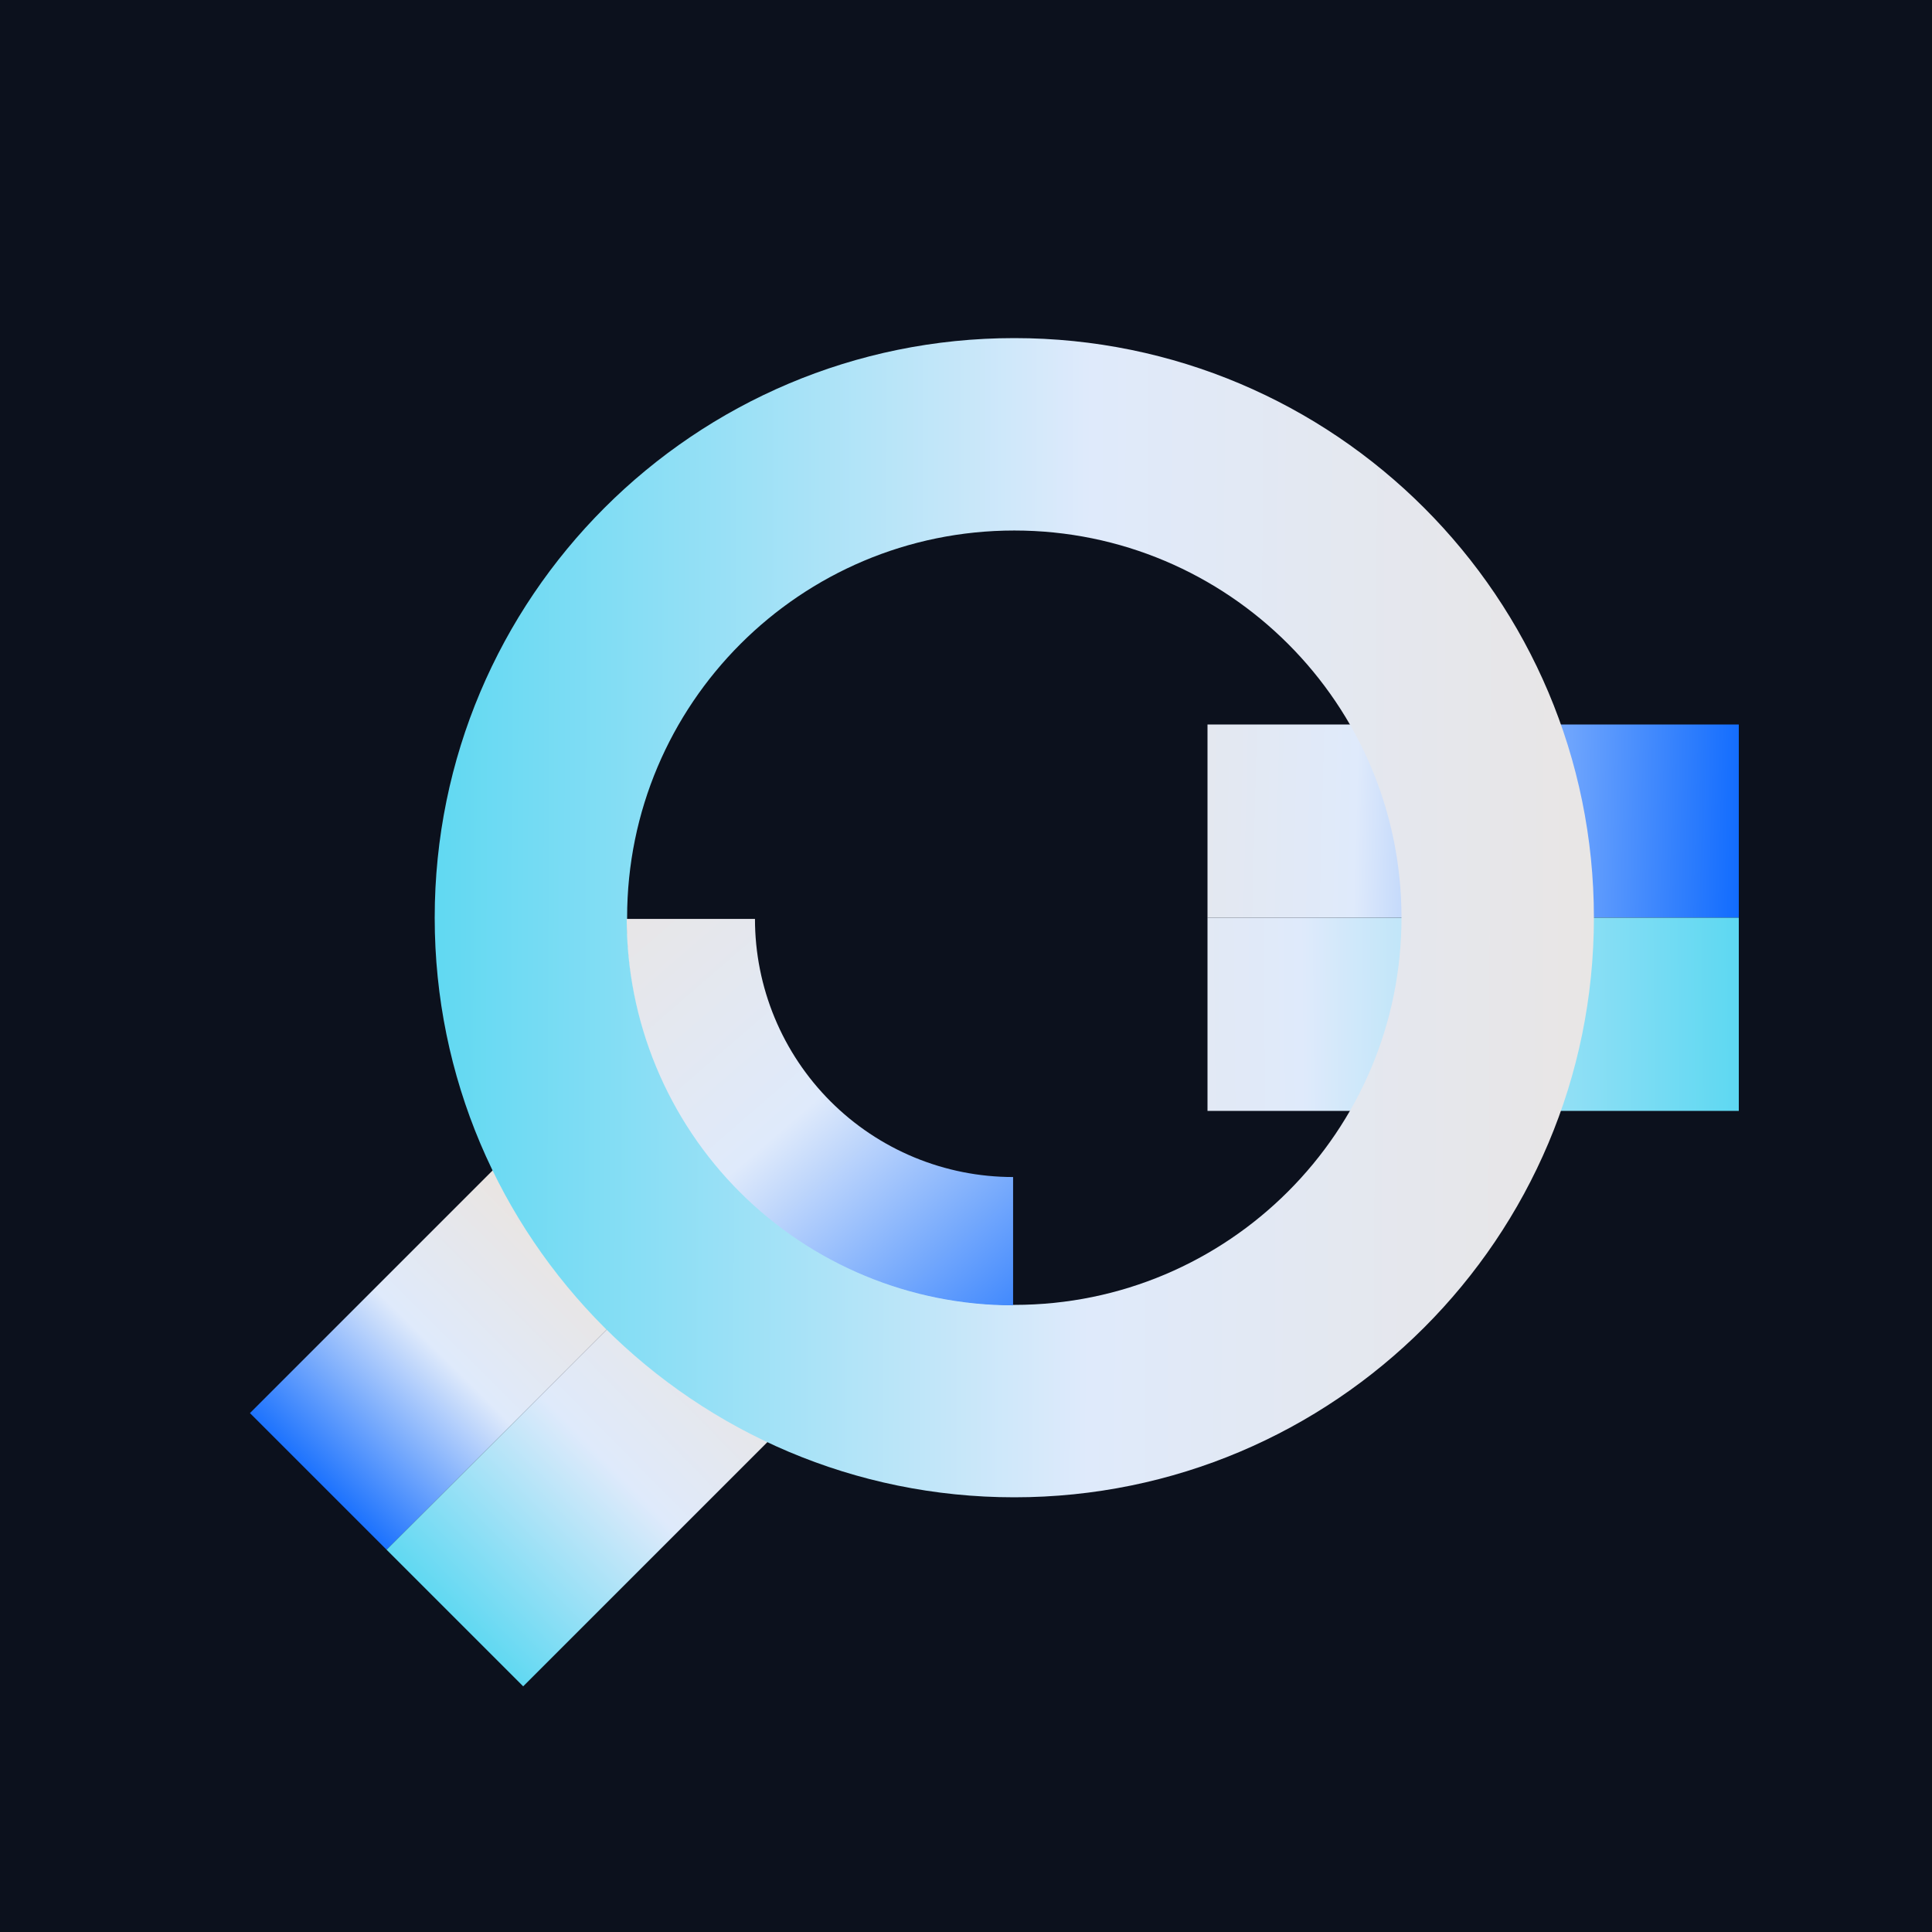
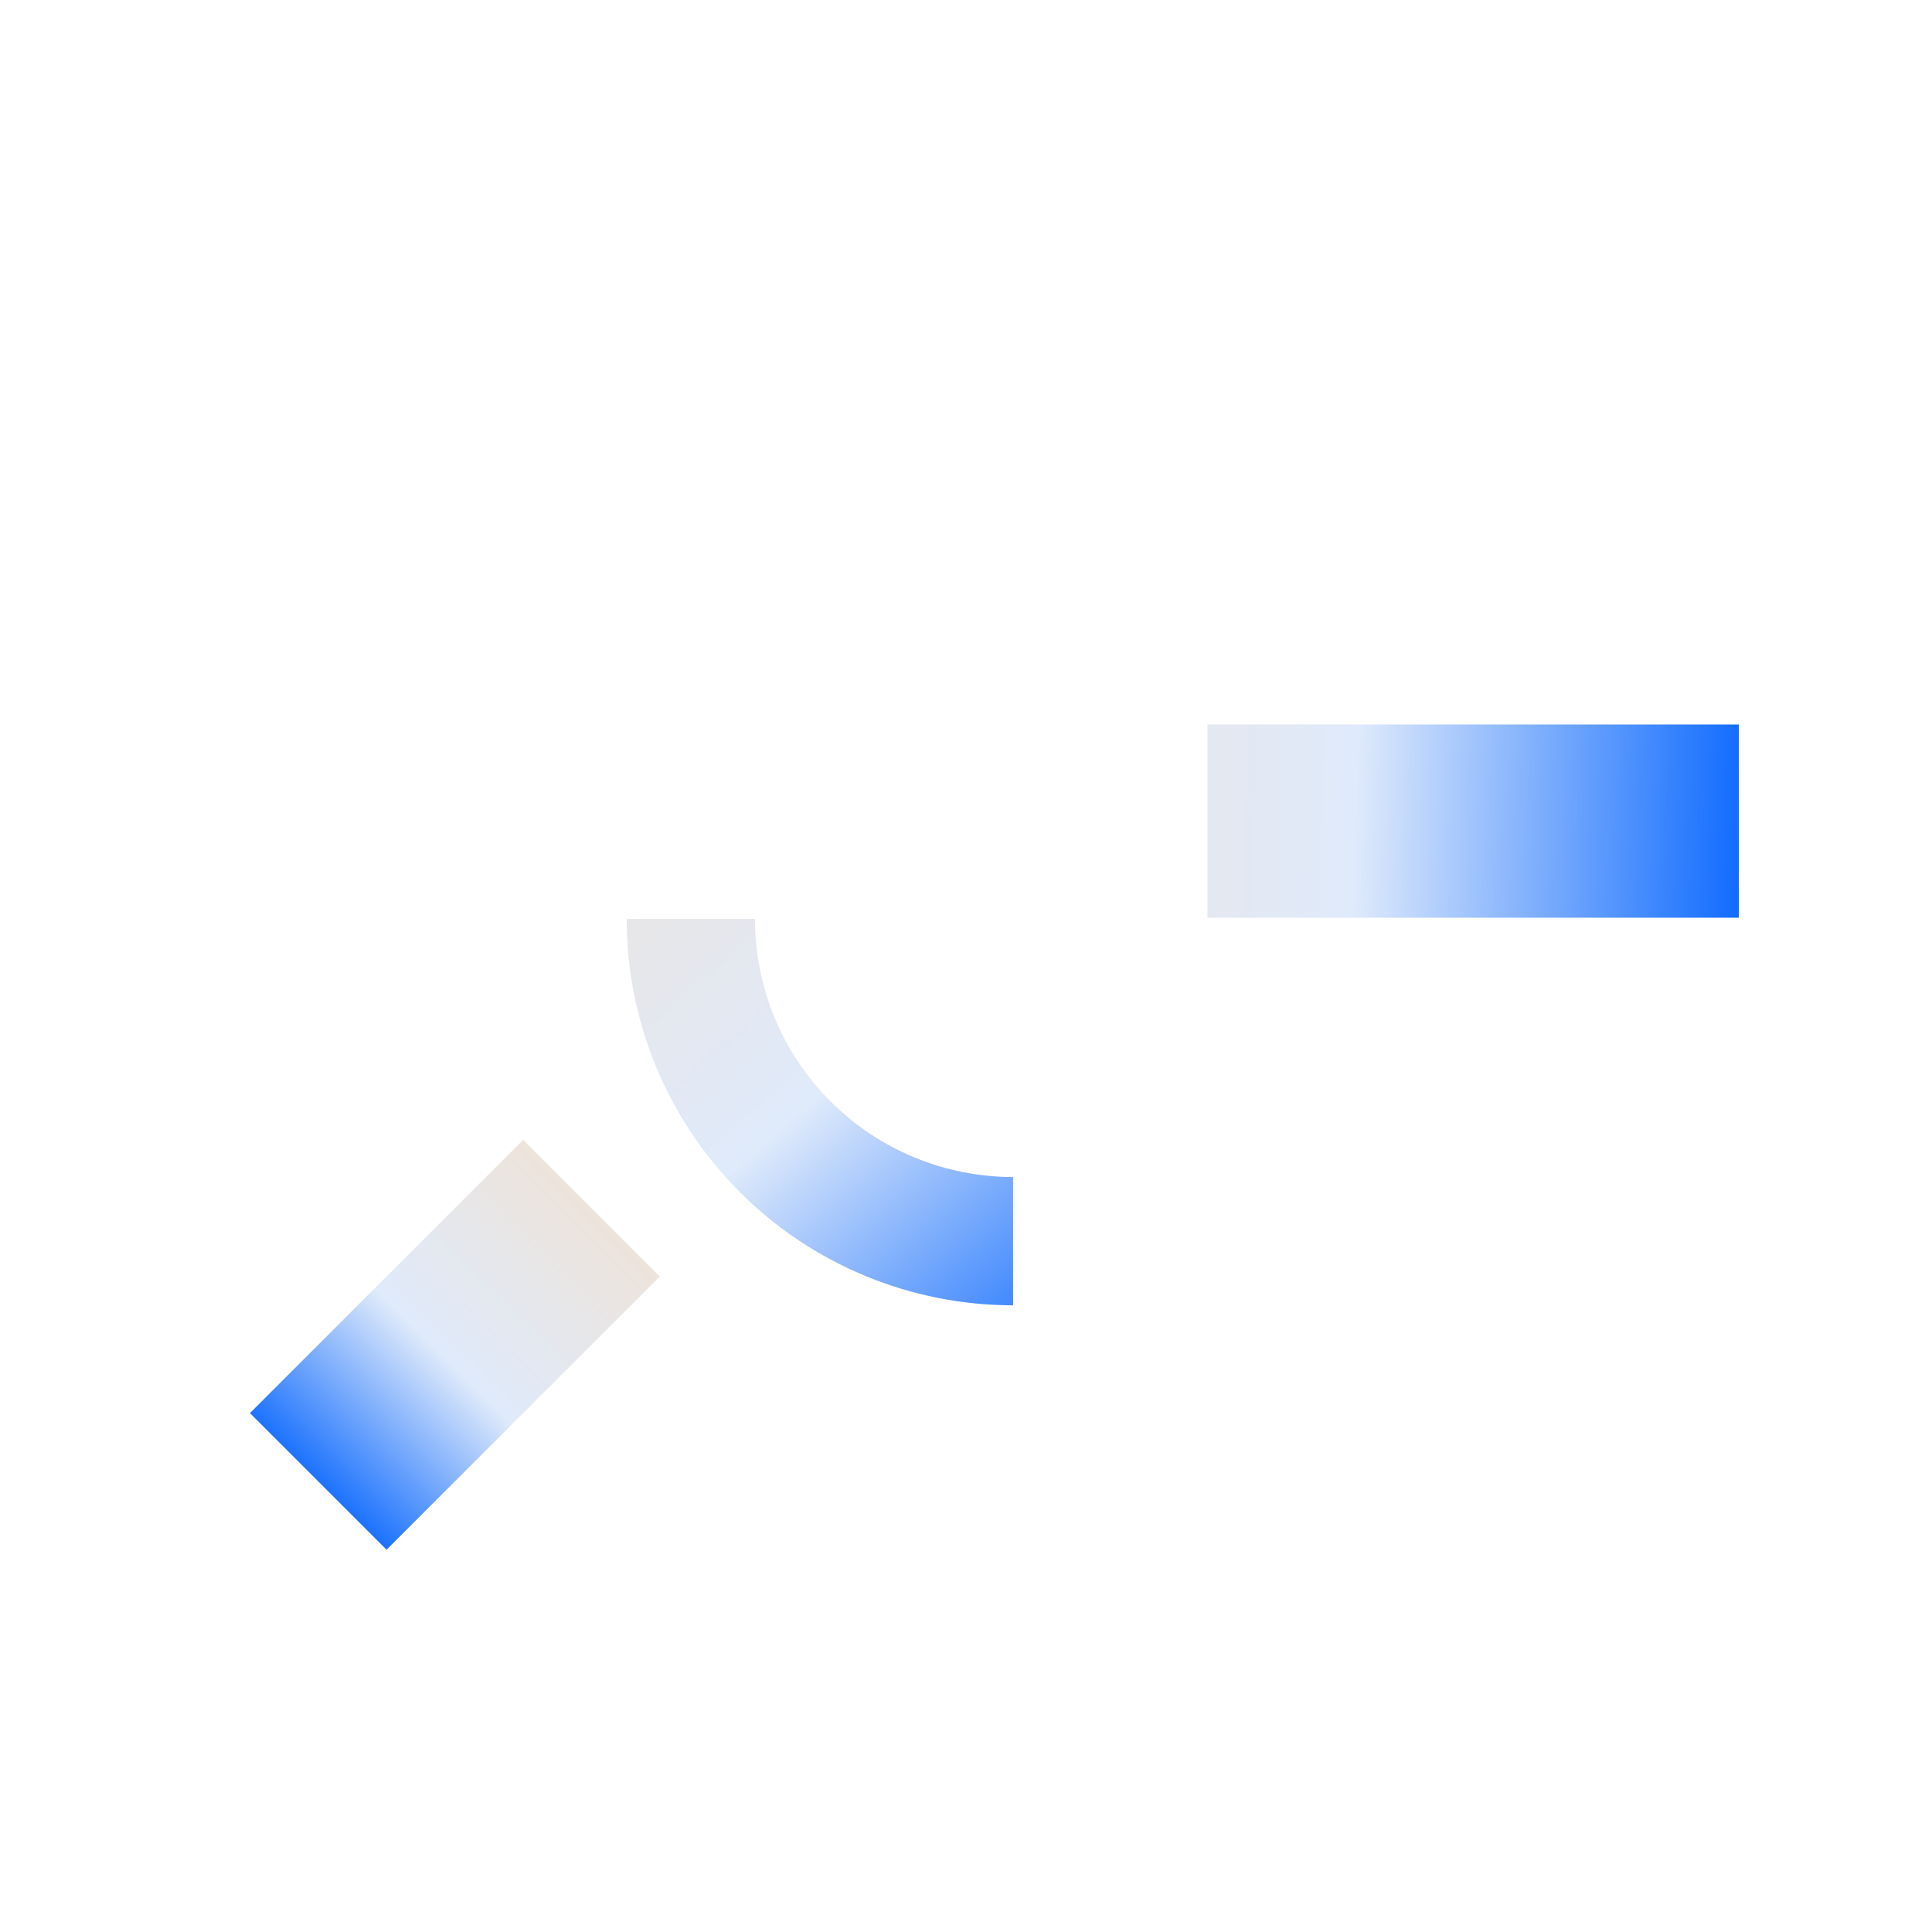
<svg xmlns="http://www.w3.org/2000/svg" width="1600" height="1600" viewBox="0 0 1600 1600" fill="none">
-   <rect width="1600" height="1600" fill="#0C111D" />
  <path d="M433.273 944L206.999 1170.27L320.136 1283.41L546.411 1057.14L433.273 944Z" fill="url(#paint0_linear_1150_18491)" />
-   <path d="M1000 600L1440 600L1440 760L1000 760L1000 600Z" fill="url(#paint1_linear_1150_18491)" />
-   <path d="M320.137 1283.41L546.411 1057.13L659.548 1170.27L433.274 1396.54L320.137 1283.41Z" fill="url(#paint2_linear_1150_18491)" />
-   <path d="M1440 760L1000 760L1000 920L1440 920L1440 760Z" fill="url(#paint3_linear_1150_18491)" />
-   <path d="M1320 760C1320 1025.1 1105.1 1240 840 1240C574.903 1240 360 1025.1 360 760C360 494.903 574.903 280 840 280C1105.1 280 1320 494.903 1320 760ZM519.348 760C519.348 937.091 662.909 1080.65 840 1080.65C1017.09 1080.65 1160.65 937.091 1160.65 760C1160.65 582.909 1017.09 439.348 840 439.348C662.909 439.348 519.348 582.909 519.348 760Z" fill="url(#paint4_linear_1150_18491)" />
+   <path d="M1000 600L1440 600L1440 760L1000 760Z" fill="url(#paint1_linear_1150_18491)" />
  <path d="M839 1081C796.977 1081 755.365 1072.72 716.541 1056.64C677.717 1040.56 642.441 1016.99 612.726 987.274C583.011 957.559 559.44 922.283 543.359 883.459C527.277 844.634 519 803.023 519 761H625.232C625.232 789.072 630.761 816.87 641.504 842.805C652.247 868.741 667.993 892.307 687.843 912.157C707.693 932.007 731.259 947.753 757.195 958.496C783.13 969.239 810.928 974.768 839 974.768V1081Z" fill="url(#paint5_linear_1150_18491)" />
  <defs>
    <linearGradient id="paint0_linear_1150_18491" x1="500.521" y1="989.999" x2="250.056" y2="1243.12" gradientUnits="userSpaceOnUse">
      <stop stop-color="#EEE3D8" />
      <stop offset="0.53" stop-color="#DFEAFB" />
      <stop offset="1" stop-color="#0061FE" />
    </linearGradient>
    <linearGradient id="paint1_linear_1150_18491" x1="732.615" y1="667.613" x2="1468.59" y2="686.371" gradientUnits="userSpaceOnUse">
      <stop stop-color="#EEE3D8" />
      <stop offset="0.53" stop-color="#DFEAFB" />
      <stop offset="1" stop-color="#0061FE" />
    </linearGradient>
    <linearGradient id="paint2_linear_1150_18491" x1="366.135" y1="1350.65" x2="662.789" y2="1058.1" gradientUnits="userSpaceOnUse">
      <stop stop-color="#56D7F1" />
      <stop offset="0.47" stop-color="#DFEAFB" />
      <stop offset="1" stop-color="#EEE3D8" />
    </linearGradient>
    <linearGradient id="paint3_linear_1150_18491" x1="1460.66" y1="840.077" x2="646.382" y2="847.861" gradientUnits="userSpaceOnUse">
      <stop stop-color="#56D7F1" />
      <stop offset="0.47" stop-color="#DFEAFB" />
      <stop offset="1" stop-color="#EEE3D8" />
    </linearGradient>
    <linearGradient id="paint4_linear_1150_18491" x1="314.923" y1="760.464" x2="1564.87" y2="764.809" gradientUnits="userSpaceOnUse">
      <stop stop-color="#56D7F1" />
      <stop offset="0.47" stop-color="#DFEAFB" />
      <stop offset="1" stop-color="#EEE3D8" />
    </linearGradient>
    <linearGradient id="paint5_linear_1150_18491" x1="592.814" y1="483.753" x2="1058.26" y2="1022.82" gradientUnits="userSpaceOnUse">
      <stop stop-color="#EEE3D8" />
      <stop offset="0.53" stop-color="#DFEAFB" />
      <stop offset="1" stop-color="#0061FE" />
    </linearGradient>
  </defs>
</svg>